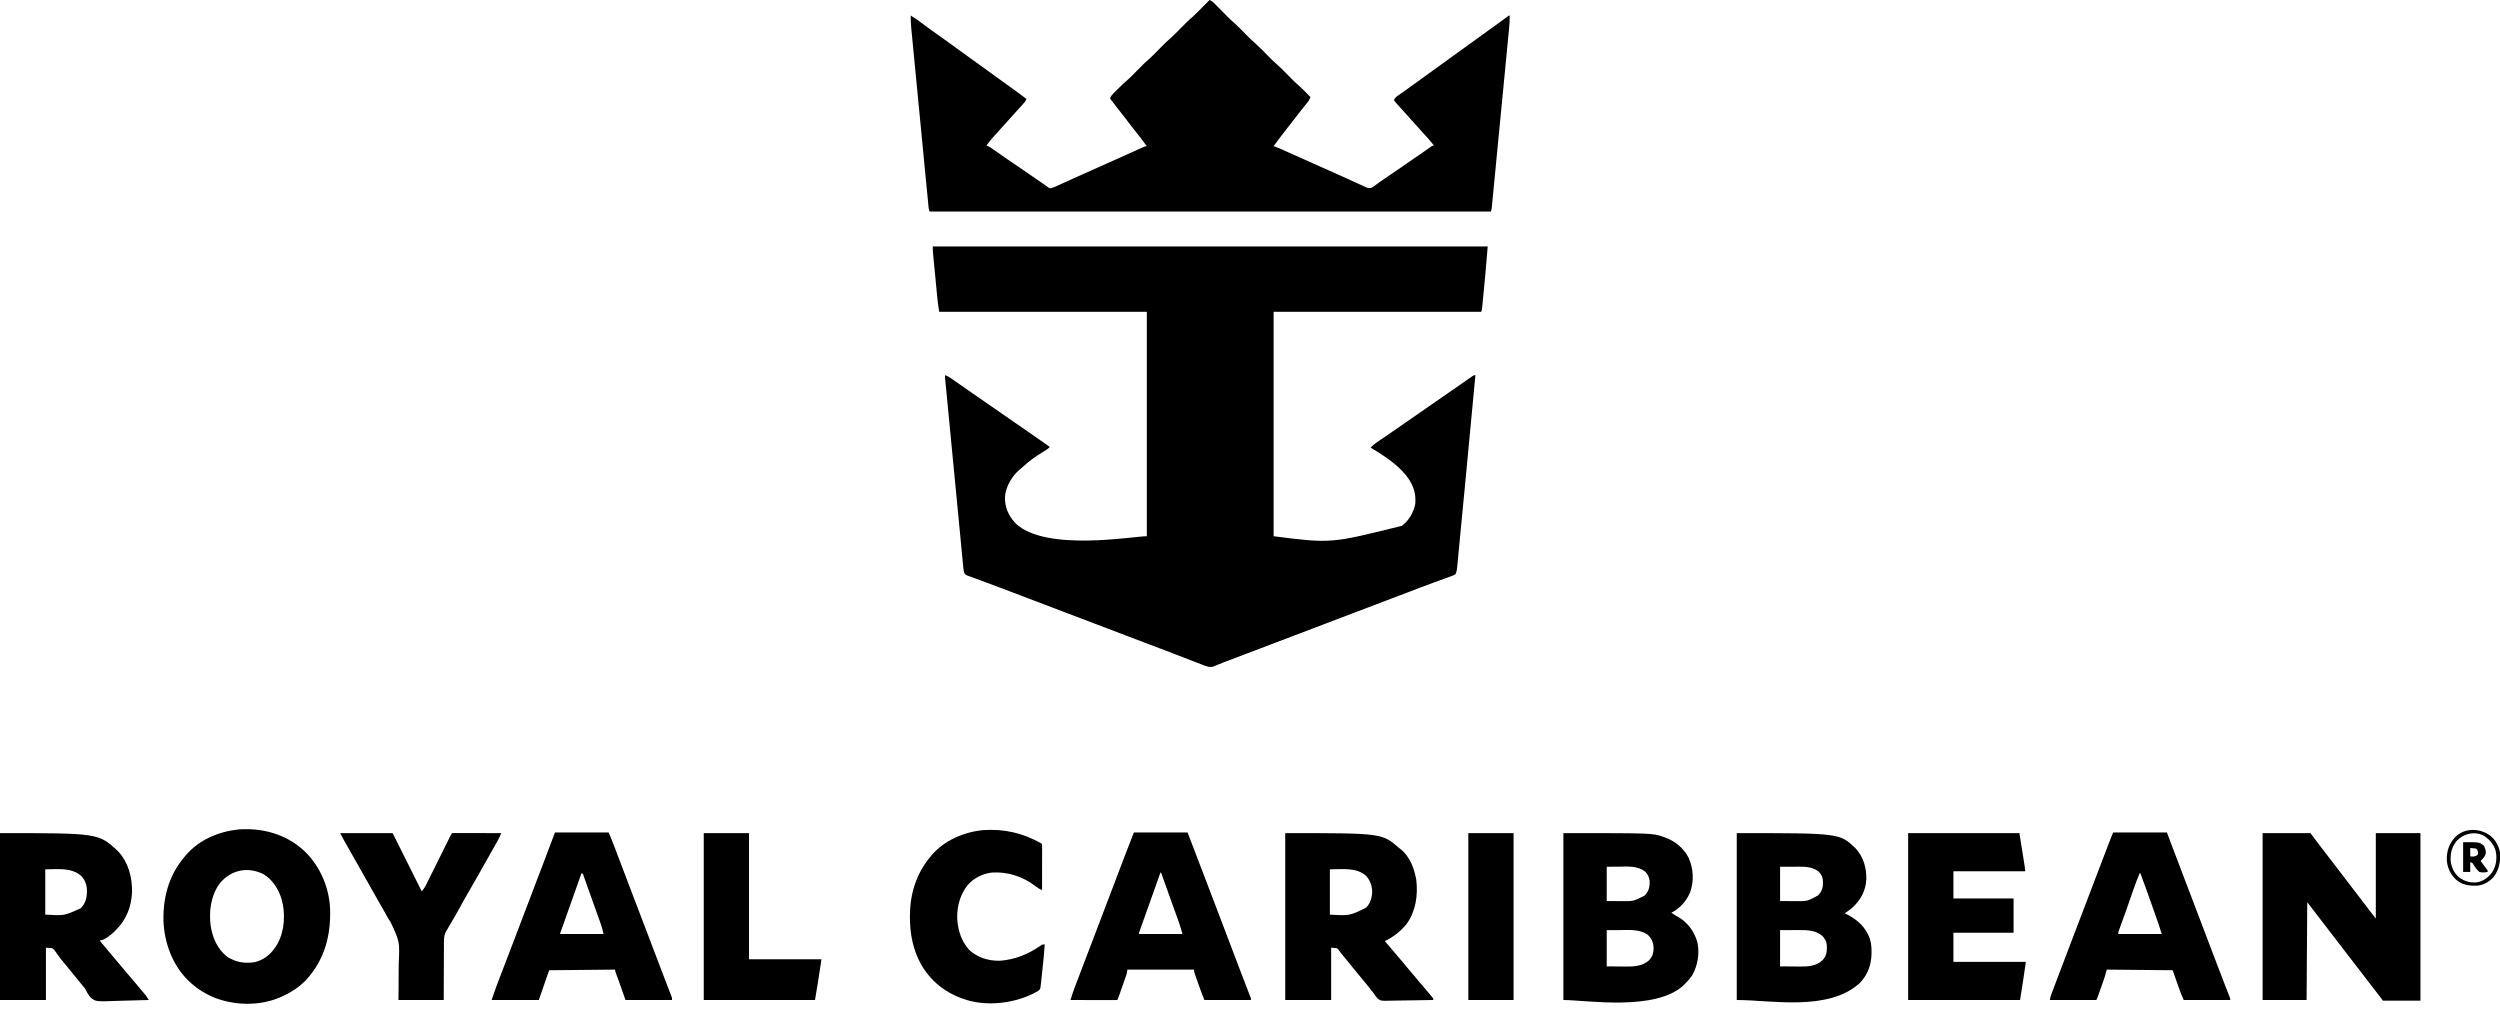
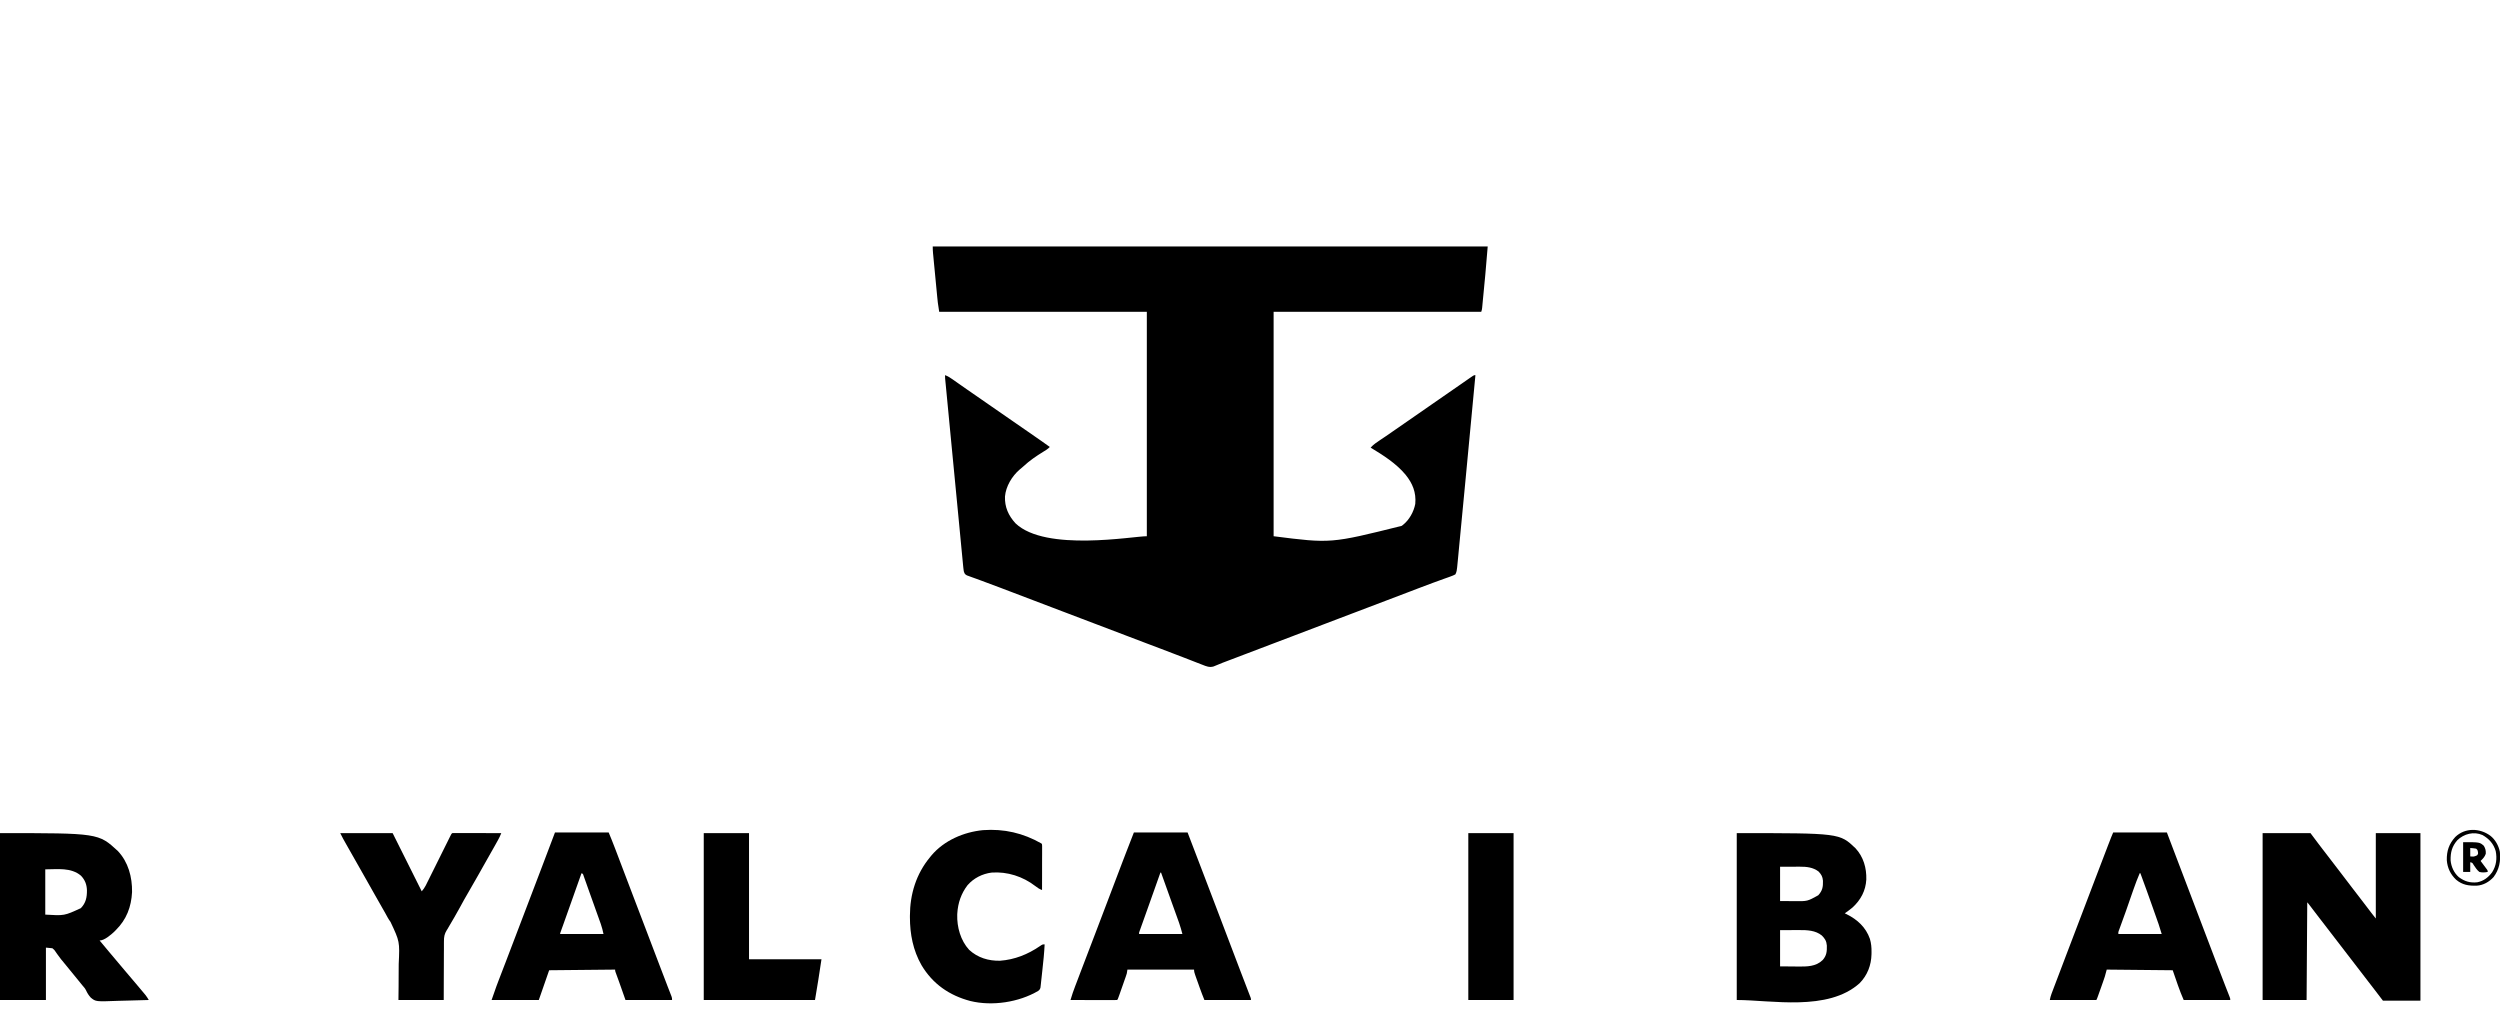
<svg xmlns="http://www.w3.org/2000/svg" width="130" height="53" viewBox="0 0 130 53" fill="none">
  <path d="M48.502 12.815C58.025 12.815 67.549 12.815 77.361 12.815C77.283 13.79 77.283 13.79 77.237 14.272C77.232 14.325 77.227 14.379 77.222 14.432C77.211 14.543 77.2 14.653 77.19 14.763C77.176 14.904 77.163 15.045 77.15 15.186C77.139 15.296 77.129 15.405 77.118 15.515C77.113 15.567 77.108 15.619 77.103 15.672C77.097 15.744 77.09 15.816 77.083 15.888C77.079 15.929 77.075 15.97 77.071 16.012C77.058 16.111 77.058 16.111 77.025 16.212C73.462 16.212 69.899 16.212 66.228 16.212C66.228 20.064 66.228 23.915 66.228 27.884C69.206 28.263 69.206 28.263 72.888 27.345C72.909 27.329 72.93 27.314 72.952 27.297C73.281 27.038 73.517 26.611 73.594 26.202C73.648 25.609 73.455 25.135 73.085 24.679C72.588 24.088 71.927 23.673 71.273 23.276C71.42 23.113 71.591 22.999 71.773 22.878C71.84 22.833 71.906 22.788 71.973 22.744C72.007 22.72 72.042 22.697 72.077 22.674C72.246 22.559 72.413 22.442 72.581 22.325C72.794 22.176 73.009 22.027 73.224 21.88C73.573 21.64 73.919 21.398 74.266 21.157C75.031 20.624 75.031 20.624 75.371 20.391C75.608 20.229 75.843 20.065 76.078 19.901C76.169 19.837 76.26 19.773 76.352 19.71C76.381 19.69 76.41 19.67 76.44 19.649C76.467 19.631 76.494 19.612 76.522 19.593C76.546 19.577 76.57 19.56 76.595 19.544C76.655 19.508 76.655 19.508 76.722 19.508C76.546 21.416 76.364 23.322 76.181 25.229C76.137 25.691 76.092 26.154 76.048 26.616C76.013 26.985 75.978 27.355 75.942 27.724C75.922 27.929 75.903 28.134 75.883 28.339C75.865 28.53 75.847 28.72 75.829 28.911C75.822 28.981 75.815 29.051 75.809 29.12C75.8 29.215 75.79 29.311 75.781 29.405C75.777 29.447 75.777 29.447 75.773 29.489C75.76 29.625 75.746 29.747 75.679 29.868C75.594 29.913 75.518 29.945 75.428 29.976C75.402 29.985 75.376 29.995 75.35 30.005C75.263 30.036 75.177 30.067 75.091 30.097C75.029 30.119 74.968 30.142 74.907 30.164C74.78 30.21 74.652 30.257 74.524 30.303C74.26 30.399 73.997 30.5 73.734 30.6C73.588 30.657 73.44 30.713 73.293 30.769C73.248 30.786 73.248 30.786 73.203 30.803C72.834 30.944 72.466 31.084 72.097 31.224C72.026 31.251 71.955 31.278 71.884 31.305C71.633 31.4 71.382 31.495 71.131 31.591C70.882 31.686 70.632 31.781 70.382 31.876C70.329 31.896 70.329 31.896 70.275 31.916C69.8 32.096 69.326 32.277 68.851 32.458C68.341 32.652 67.831 32.846 67.321 33.04C67.286 33.054 67.251 33.067 67.215 33.081C66.928 33.19 66.642 33.298 66.355 33.407C65.865 33.593 65.374 33.78 64.883 33.967C64.815 33.992 64.747 34.018 64.679 34.044C64.48 34.12 64.282 34.195 64.083 34.271C64.023 34.294 63.962 34.317 63.901 34.34C63.845 34.361 63.788 34.383 63.732 34.404C63.679 34.424 63.627 34.444 63.574 34.464C63.416 34.525 63.259 34.588 63.104 34.657C62.894 34.719 62.727 34.649 62.534 34.571C62.489 34.554 62.489 34.554 62.444 34.537C62.38 34.512 62.316 34.487 62.251 34.462C62.111 34.406 61.971 34.352 61.83 34.298C61.755 34.268 61.68 34.239 61.604 34.21C61.2 34.053 60.794 33.899 60.389 33.745C60.181 33.667 59.973 33.588 59.765 33.509C59.725 33.494 59.685 33.479 59.643 33.463C59.287 33.328 58.931 33.193 58.576 33.057C58.071 32.865 57.567 32.673 57.062 32.481C57.027 32.468 56.992 32.454 56.956 32.441C56.705 32.346 56.455 32.25 56.204 32.155C55.919 32.047 55.633 31.938 55.347 31.829C55.294 31.809 55.294 31.809 55.24 31.789C54.766 31.609 54.291 31.428 53.816 31.247C53.37 31.077 52.923 30.907 52.476 30.737C52.332 30.682 52.189 30.628 52.045 30.573C51.713 30.446 51.381 30.321 51.047 30.2C50.961 30.168 50.874 30.136 50.787 30.104C50.707 30.075 50.627 30.046 50.547 30.018C50.499 30 50.451 29.983 50.403 29.965C50.362 29.95 50.321 29.935 50.279 29.92C50.163 29.857 50.156 29.823 50.116 29.7C50.102 29.614 50.102 29.614 50.093 29.522C50.089 29.486 50.086 29.451 50.082 29.415C50.079 29.376 50.075 29.337 50.071 29.297C50.067 29.256 50.063 29.215 50.059 29.172C50.048 29.058 50.037 28.943 50.026 28.829C50.014 28.705 50.002 28.582 49.99 28.458C49.967 28.216 49.944 27.975 49.921 27.733C49.894 27.451 49.867 27.17 49.84 26.888C49.791 26.386 49.743 25.884 49.695 25.382C49.648 24.894 49.601 24.406 49.554 23.919C49.551 23.889 49.548 23.859 49.545 23.828C49.534 23.707 49.522 23.586 49.51 23.466C49.46 22.945 49.41 22.425 49.36 21.905C49.352 21.82 49.344 21.736 49.336 21.652C49.307 21.356 49.279 21.061 49.251 20.766C49.239 20.644 49.227 20.522 49.216 20.4C49.203 20.268 49.19 20.136 49.178 20.003C49.174 19.965 49.17 19.926 49.166 19.886C49.161 19.833 49.161 19.833 49.156 19.779C49.153 19.748 49.15 19.718 49.147 19.686C49.141 19.609 49.141 19.609 49.141 19.508C49.293 19.56 49.417 19.644 49.547 19.735C49.57 19.752 49.593 19.768 49.617 19.784C49.694 19.838 49.771 19.892 49.847 19.946C49.903 19.984 49.958 20.023 50.013 20.062C50.099 20.122 50.185 20.182 50.27 20.242C50.462 20.376 50.654 20.509 50.847 20.641C51.047 20.778 51.246 20.917 51.445 21.056C51.663 21.208 51.882 21.359 52.101 21.51C52.354 21.683 52.606 21.859 52.858 22.034C53.044 22.164 53.231 22.294 53.419 22.422C53.626 22.564 53.832 22.707 54.037 22.851C54.065 22.87 54.093 22.89 54.122 22.91C54.279 23.02 54.434 23.131 54.59 23.242C54.488 23.35 54.369 23.42 54.243 23.496C53.878 23.721 53.531 23.957 53.217 24.251C53.153 24.309 53.089 24.363 53.022 24.417C52.623 24.76 52.304 25.291 52.259 25.817C52.24 26.369 52.439 26.813 52.81 27.216C54.377 28.708 58.942 27.879 59.635 27.884C59.635 24.032 59.635 20.18 59.635 16.212C56.072 16.212 52.509 16.212 48.838 16.212C48.761 15.71 48.761 15.71 48.739 15.472C48.736 15.445 48.733 15.418 48.731 15.39C48.722 15.302 48.714 15.215 48.706 15.127C48.7 15.066 48.694 15.004 48.688 14.943C48.675 14.815 48.663 14.687 48.651 14.558C48.635 14.394 48.62 14.23 48.604 14.066C48.592 13.94 48.579 13.813 48.567 13.686C48.561 13.626 48.556 13.565 48.55 13.505C48.542 13.42 48.534 13.336 48.526 13.252C48.523 13.227 48.521 13.202 48.518 13.176C48.507 13.055 48.502 12.938 48.502 12.815Z" fill="black" />
-   <path d="M62.898 0C62.992 0.043 63.06 0.087 63.133 0.161C63.151 0.179 63.17 0.198 63.189 0.218C63.219 0.248 63.219 0.248 63.249 0.279C63.281 0.31 63.281 0.31 63.312 0.343C63.379 0.41 63.445 0.477 63.512 0.544C63.599 0.633 63.686 0.721 63.773 0.809C63.804 0.841 63.804 0.841 63.837 0.873C63.956 0.993 64.078 1.107 64.207 1.216C64.404 1.392 64.586 1.586 64.772 1.774C64.96 1.964 65.146 2.152 65.35 2.325C65.54 2.495 65.717 2.683 65.897 2.865C66.139 3.112 66.139 3.112 66.395 3.346C66.618 3.536 66.82 3.752 67.026 3.96C67.312 4.249 67.312 4.249 67.614 4.522C67.723 4.617 67.824 4.721 67.926 4.825C67.948 4.846 67.969 4.867 67.991 4.889C68.042 4.941 68.094 4.993 68.145 5.045C68.098 5.181 68.036 5.273 67.943 5.382C67.817 5.532 67.695 5.686 67.576 5.842C67.455 5.999 67.333 6.156 67.212 6.313C67.182 6.351 67.182 6.351 67.151 6.39C67.049 6.522 66.945 6.654 66.842 6.786C66.633 7.055 66.425 7.324 66.228 7.602C66.257 7.611 66.287 7.621 66.317 7.63C66.418 7.665 66.513 7.704 66.609 7.747C66.645 7.763 66.68 7.779 66.717 7.796C66.756 7.814 66.795 7.831 66.835 7.85C66.923 7.889 67.011 7.929 67.1 7.969C67.123 7.98 67.147 7.99 67.172 8.001C67.461 8.132 67.752 8.26 68.042 8.389C68.543 8.611 69.044 8.835 69.544 9.06C69.628 9.098 69.712 9.136 69.796 9.173C70.023 9.275 70.25 9.378 70.476 9.482C70.541 9.512 70.607 9.542 70.672 9.571C70.749 9.607 70.826 9.642 70.903 9.678C70.936 9.693 70.97 9.708 71.004 9.724C71.033 9.737 71.061 9.751 71.091 9.764C71.188 9.793 71.244 9.784 71.34 9.754C71.438 9.694 71.438 9.694 71.54 9.615C71.582 9.585 71.623 9.554 71.665 9.524C71.688 9.507 71.711 9.49 71.735 9.473C71.88 9.368 72.029 9.268 72.177 9.168C72.241 9.124 72.305 9.081 72.369 9.037C72.4 9.016 72.431 8.995 72.463 8.973C72.587 8.889 72.71 8.805 72.833 8.72C72.865 8.698 72.865 8.698 72.898 8.675C72.94 8.646 72.983 8.617 73.025 8.587C73.136 8.511 73.247 8.435 73.358 8.358C73.391 8.336 73.391 8.336 73.425 8.312C73.54 8.234 73.654 8.155 73.769 8.076C73.792 8.06 73.816 8.044 73.84 8.028C73.885 7.996 73.931 7.965 73.977 7.933C74.133 7.826 74.287 7.717 74.441 7.606C74.502 7.568 74.502 7.568 74.569 7.568C74.367 7.312 74.153 7.073 73.93 6.835C73.836 6.735 73.745 6.632 73.654 6.527C73.574 6.435 73.491 6.346 73.409 6.256C73.288 6.125 73.169 5.992 73.052 5.857C72.953 5.745 72.851 5.636 72.75 5.526C72.656 5.425 72.568 5.322 72.484 5.213C72.535 5.073 72.634 5.01 72.753 4.93C72.796 4.9 72.839 4.87 72.882 4.84C72.904 4.824 72.927 4.808 72.951 4.792C73.074 4.706 73.195 4.618 73.316 4.53C73.368 4.493 73.42 4.456 73.471 4.418C73.497 4.399 73.523 4.381 73.55 4.362C73.676 4.27 73.803 4.178 73.93 4.087C73.981 4.05 74.031 4.014 74.082 3.977C75.191 3.176 76.301 2.374 77.411 1.572C77.436 1.554 77.461 1.536 77.487 1.518C77.537 1.482 77.587 1.446 77.637 1.409C77.771 1.313 77.904 1.217 78.037 1.12C78.065 1.1 78.093 1.079 78.122 1.058C78.176 1.019 78.23 0.98 78.283 0.94C78.32 0.914 78.32 0.914 78.356 0.888C78.378 0.872 78.399 0.856 78.421 0.84C78.471 0.807 78.471 0.807 78.504 0.807C78.509 1.046 78.492 1.278 78.469 1.516C78.465 1.556 78.461 1.596 78.457 1.637C78.447 1.747 78.436 1.858 78.425 1.968C78.414 2.087 78.402 2.206 78.391 2.325C78.368 2.559 78.346 2.792 78.323 3.025C78.297 3.296 78.271 3.568 78.245 3.84C78.198 4.324 78.151 4.808 78.104 5.293C78.058 5.763 78.013 6.233 77.968 6.703C77.918 7.215 77.869 7.727 77.819 8.24C77.814 8.294 77.809 8.349 77.803 8.403C77.801 8.43 77.798 8.457 77.796 8.485C77.777 8.674 77.759 8.863 77.741 9.053C77.719 9.283 77.696 9.514 77.674 9.744C77.662 9.862 77.651 9.98 77.64 10.098C77.627 10.225 77.615 10.352 77.603 10.48C77.599 10.517 77.595 10.554 77.592 10.593C77.588 10.627 77.585 10.661 77.582 10.696C77.579 10.726 77.576 10.755 77.573 10.785C77.563 10.864 77.563 10.864 77.529 10.999C67.895 10.999 58.26 10.999 48.334 10.999C48.303 10.906 48.291 10.831 48.281 10.734C48.278 10.7 48.275 10.666 48.271 10.631C48.266 10.575 48.266 10.575 48.26 10.518C48.256 10.478 48.253 10.438 48.249 10.397C48.238 10.287 48.227 10.177 48.217 10.066C48.205 9.947 48.194 9.829 48.182 9.71C48.159 9.476 48.137 9.243 48.114 9.01C48.096 8.821 48.078 8.631 48.059 8.441C48.056 8.401 48.056 8.401 48.051 8.36C48.046 8.305 48.041 8.25 48.036 8.195C47.986 7.681 47.936 7.167 47.887 6.653C47.841 6.183 47.796 5.713 47.75 5.243C47.703 4.761 47.657 4.278 47.61 3.795C47.584 3.524 47.558 3.253 47.532 2.983C47.509 2.752 47.487 2.521 47.465 2.29C47.454 2.172 47.442 2.055 47.431 1.937C47.418 1.809 47.406 1.681 47.394 1.554C47.39 1.517 47.387 1.48 47.383 1.442C47.363 1.23 47.354 1.02 47.358 0.807C47.579 0.941 47.786 1.084 47.989 1.243C48.137 1.358 48.288 1.467 48.441 1.575C48.641 1.715 48.84 1.856 49.038 1.999C49.063 2.017 49.088 2.036 49.114 2.054C49.165 2.091 49.216 2.128 49.267 2.165C49.393 2.256 49.519 2.347 49.645 2.439C49.696 2.475 49.746 2.511 49.797 2.548C49.822 2.566 49.847 2.584 49.873 2.603C50.554 3.094 51.235 3.586 51.916 4.078C51.941 4.096 51.966 4.114 51.992 4.133C52.042 4.169 52.092 4.206 52.142 4.242C52.271 4.335 52.4 4.428 52.528 4.52C52.814 4.726 53.099 4.933 53.379 5.146C53.328 5.262 53.261 5.344 53.175 5.436C53.148 5.466 53.121 5.495 53.093 5.526C53.065 5.556 53.038 5.586 53.009 5.617C52.959 5.673 52.908 5.729 52.858 5.785C52.555 6.122 52.252 6.458 51.95 6.794C51.925 6.822 51.9 6.85 51.874 6.878C51.823 6.935 51.771 6.992 51.719 7.049C51.567 7.215 51.425 7.384 51.294 7.568C51.317 7.576 51.341 7.584 51.365 7.593C51.477 7.642 51.563 7.704 51.661 7.776C51.869 7.927 52.08 8.073 52.292 8.217C52.324 8.239 52.355 8.261 52.388 8.283C52.452 8.326 52.516 8.369 52.58 8.413C52.722 8.509 52.863 8.606 53.005 8.703C53.031 8.721 53.057 8.739 53.084 8.757C53.388 8.966 53.692 9.175 53.996 9.384C54.02 9.4 54.044 9.417 54.069 9.434C54.115 9.466 54.161 9.497 54.206 9.529C54.248 9.557 54.289 9.585 54.33 9.613C54.386 9.652 54.44 9.693 54.494 9.733C54.582 9.795 54.582 9.795 54.663 9.782C54.79 9.745 54.907 9.692 55.026 9.637C55.053 9.625 55.079 9.614 55.106 9.601C55.163 9.575 55.22 9.55 55.276 9.524C55.398 9.468 55.519 9.414 55.64 9.359C55.702 9.33 55.765 9.302 55.827 9.274C56.128 9.137 56.43 9.003 56.732 8.869C56.832 8.825 56.932 8.78 57.032 8.736C57.056 8.725 57.08 8.715 57.105 8.704C57.336 8.601 57.567 8.498 57.798 8.394C57.836 8.377 57.874 8.36 57.913 8.343C58.123 8.248 58.333 8.154 58.543 8.059C58.661 8.006 58.779 7.953 58.898 7.9C58.956 7.873 59.014 7.847 59.072 7.821C59.154 7.784 59.235 7.748 59.316 7.711C59.353 7.695 59.353 7.695 59.39 7.678C59.56 7.602 59.56 7.602 59.635 7.602C59.437 7.335 59.239 7.069 59.03 6.811C58.874 6.618 58.724 6.421 58.576 6.222C58.443 6.044 58.305 5.87 58.166 5.698C58.012 5.506 57.864 5.31 57.718 5.113C57.768 4.997 57.833 4.922 57.922 4.833C57.95 4.806 57.977 4.779 58.005 4.751C58.034 4.722 58.063 4.694 58.092 4.665C58.12 4.637 58.148 4.609 58.177 4.58C58.299 4.459 58.421 4.34 58.552 4.228C58.756 4.053 58.942 3.857 59.131 3.666C59.556 3.235 59.556 3.235 59.766 3.057C59.937 2.904 60.096 2.736 60.257 2.573C60.664 2.161 60.664 2.161 60.811 2.036C61.014 1.863 61.197 1.669 61.384 1.48C61.811 1.048 61.811 1.048 62.02 0.871C62.191 0.718 62.349 0.552 62.511 0.389C62.549 0.351 62.586 0.313 62.624 0.275C62.715 0.184 62.807 0.092 62.898 0Z" fill="black" />
  <path d="M117.656 43.322C118.477 43.322 119.299 43.322 120.145 43.322C120.278 43.5 120.411 43.677 120.548 43.86C120.622 43.958 120.697 44.055 120.771 44.153C120.789 44.176 120.808 44.2 120.826 44.224C120.962 44.402 121.099 44.579 121.235 44.756C121.392 44.96 121.547 45.164 121.703 45.367C121.795 45.487 121.886 45.607 121.978 45.727C122.088 45.871 122.199 46.016 122.309 46.161C122.5 46.41 122.691 46.659 122.882 46.907C122.949 46.995 123.016 47.083 123.083 47.17C123.113 47.209 123.113 47.209 123.143 47.248C123.181 47.298 123.219 47.348 123.257 47.398C123.275 47.421 123.292 47.444 123.31 47.468C123.326 47.488 123.341 47.508 123.357 47.529C123.418 47.607 123.48 47.685 123.542 47.762C123.542 46.297 123.542 44.832 123.542 43.322C124.308 43.322 125.074 43.322 125.863 43.322C125.863 46.197 125.863 49.072 125.863 52.034C125.219 52.034 124.575 52.034 123.912 52.034C123.768 51.845 123.623 51.656 123.475 51.462C123.363 51.316 123.25 51.17 123.138 51.025C123.082 50.952 123.026 50.879 122.97 50.806C122.942 50.77 122.914 50.733 122.886 50.697C122.269 49.895 121.653 49.093 121.036 48.292C121.022 48.274 121.008 48.256 120.994 48.237C120.966 48.2 120.938 48.164 120.91 48.127C120.841 48.038 120.772 47.949 120.703 47.859C120.676 47.824 120.65 47.789 120.622 47.754C120.609 47.736 120.595 47.719 120.581 47.701C120.497 47.592 120.414 47.483 120.33 47.373C120.31 47.347 120.29 47.321 120.27 47.294C120.23 47.242 120.191 47.191 120.152 47.139C120.134 47.115 120.116 47.092 120.097 47.068C120.081 47.047 120.065 47.026 120.049 47.004C120.013 46.956 120.013 46.956 119.977 46.921C119.965 48.597 119.954 50.273 119.943 52C119.188 52 118.433 52 117.656 52C117.656 49.136 117.656 46.273 117.656 43.322Z" fill="black" />
-   <path d="M15.796 44.224C16.628 45.002 17.119 46.129 17.165 47.264C17.208 48.657 16.88 49.888 15.934 50.941C15.561 51.334 15.124 51.614 14.631 51.832C14.577 51.856 14.577 51.856 14.521 51.881C13.447 52.326 12.153 52.287 11.084 51.852C10.713 51.686 10.367 51.489 10.057 51.226C10.03 51.204 10.004 51.182 9.977 51.16C9.073 50.381 8.599 49.24 8.51 48.065C8.438 46.79 8.746 45.55 9.586 44.567C9.608 44.54 9.63 44.513 9.653 44.485C10.344 43.671 11.351 43.247 12.395 43.131C13.647 43.041 14.858 43.368 15.796 44.224ZM11.437 45.922C10.964 46.555 10.851 47.398 10.959 48.164C11.058 48.78 11.31 49.349 11.806 49.746C12.257 50.039 12.749 50.121 13.275 50.027C13.811 49.878 14.161 49.547 14.43 49.074C14.807 48.4 14.849 47.493 14.645 46.757C14.478 46.233 14.169 45.726 13.683 45.447C12.872 45.054 12.025 45.233 11.437 45.922Z" fill="black" />
  <path d="M90.311 43.322C95.659 43.322 95.659 43.322 96.484 44.107C96.901 44.557 97.065 45.135 97.048 45.737C97.016 46.32 96.757 46.799 96.331 47.19C96.202 47.298 96.066 47.397 95.928 47.493C95.959 47.508 95.991 47.523 96.024 47.539C96.582 47.814 97.025 48.22 97.235 48.821C97.303 49.054 97.323 49.267 97.319 49.509C97.319 49.544 97.319 49.58 97.318 49.617C97.306 50.186 97.106 50.715 96.701 51.126C95.053 52.61 92.099 52 90.311 52C90.311 49.136 90.311 46.273 90.311 43.322ZM92.564 45.071C92.564 45.659 92.564 46.248 92.564 46.854C92.756 46.855 92.947 46.857 93.144 46.858C93.204 46.859 93.263 46.859 93.325 46.86C93.987 46.867 93.987 46.867 94.55 46.553C94.767 46.316 94.803 46.119 94.794 45.8C94.776 45.584 94.708 45.469 94.561 45.315C94.275 45.1 93.941 45.066 93.596 45.068C93.556 45.068 93.556 45.068 93.516 45.068C93.419 45.068 93.322 45.069 93.224 45.069C92.897 45.07 92.897 45.07 92.564 45.071ZM92.564 48.367C92.564 48.989 92.564 49.611 92.564 50.251C92.8 50.253 93.036 50.255 93.279 50.257C93.352 50.258 93.426 50.259 93.502 50.26C93.962 50.263 94.425 50.266 94.776 49.925C94.985 49.693 95.004 49.474 94.996 49.171C94.978 48.936 94.898 48.809 94.734 48.645C94.404 48.376 93.966 48.361 93.559 48.364C93.534 48.364 93.508 48.364 93.482 48.364C93.388 48.364 93.295 48.365 93.201 48.365C92.886 48.366 92.886 48.366 92.564 48.367Z" fill="black" />
-   <path d="M81.296 43.322C85.932 43.322 85.932 43.322 86.484 43.513C86.509 43.522 86.534 43.531 86.56 43.539C87.096 43.732 87.537 44.085 87.802 44.592C88.065 45.168 88.094 45.802 87.886 46.4C87.702 46.85 87.35 47.241 86.913 47.459C87.014 47.539 87.119 47.6 87.233 47.661C87.755 47.964 88.079 48.395 88.259 48.973C88.388 49.565 88.292 50.2 87.989 50.723C87.881 50.884 87.758 51.023 87.62 51.159C87.589 51.191 87.589 51.191 87.557 51.223C86.099 52.606 82.454 52 81.296 52C81.296 49.136 81.296 46.273 81.296 43.322ZM83.55 45.071C83.55 45.659 83.55 46.248 83.55 46.854C83.736 46.855 83.921 46.857 84.113 46.858C84.2 46.859 84.2 46.859 84.288 46.86C84.953 46.865 84.953 46.865 85.529 46.563C85.737 46.336 85.792 46.125 85.783 45.821C85.758 45.615 85.687 45.457 85.537 45.312C85.145 45.021 84.659 45.059 84.197 45.065C83.984 45.067 83.77 45.069 83.55 45.071ZM83.55 48.367C83.55 48.989 83.55 49.611 83.55 50.251C83.786 50.253 84.021 50.255 84.264 50.257C84.338 50.258 84.412 50.259 84.487 50.26C84.949 50.264 85.365 50.258 85.736 49.948C85.922 49.758 85.978 49.576 85.988 49.316C85.981 49.035 85.901 48.822 85.7 48.624C85.275 48.298 84.671 48.363 84.168 48.365C83.964 48.366 83.76 48.367 83.55 48.367Z" fill="black" />
  <path d="M0 43.322C5.118 43.322 5.118 43.322 6.126 44.251C6.673 44.828 6.879 45.61 6.867 46.389C6.826 47.163 6.577 47.818 6.021 48.367C5.984 48.405 5.984 48.405 5.946 48.443C5.775 48.606 5.429 48.906 5.18 48.906C5.345 49.11 5.513 49.312 5.684 49.511C5.804 49.65 5.922 49.789 6.038 49.931C6.185 50.113 6.337 50.291 6.49 50.468C6.633 50.635 6.775 50.802 6.916 50.97C6.963 51.026 7.01 51.081 7.057 51.136C7.206 51.311 7.354 51.487 7.501 51.664C7.524 51.692 7.548 51.721 7.572 51.75C7.634 51.83 7.685 51.913 7.736 52C7.376 52.013 7.016 52.023 6.655 52.03C6.488 52.033 6.321 52.037 6.153 52.043C4.98 52.088 4.98 52.088 4.721 51.877C4.614 51.762 4.539 51.639 4.473 51.496C4.425 51.399 4.358 51.322 4.286 51.241C4.144 51.067 4.003 50.893 3.861 50.719C3.683 50.499 3.504 50.28 3.324 50.062C3.3 50.032 3.275 50.002 3.25 49.971C3.225 49.941 3.2 49.911 3.174 49.881C3.115 49.806 3.06 49.731 3.005 49.653C2.989 49.632 2.974 49.61 2.958 49.588C2.928 49.546 2.899 49.504 2.87 49.461C2.823 49.392 2.823 49.392 2.724 49.309C2.613 49.298 2.502 49.287 2.388 49.276C2.388 50.175 2.388 51.074 2.388 52C1.6 52 0.812 52 0 52C0 49.136 0 46.273 0 43.322ZM2.354 45.206C2.354 45.983 2.354 46.76 2.354 47.56C3.344 47.62 3.344 47.62 4.204 47.224C4.467 46.951 4.524 46.66 4.521 46.292C4.511 45.992 4.419 45.755 4.21 45.536C3.688 45.096 2.994 45.206 2.354 45.206Z" fill="black" />
-   <path d="M66.833 43.322C71.864 43.322 71.864 43.322 72.753 44.096C72.782 44.118 72.782 44.118 72.813 44.141C73.309 44.527 73.54 45.149 73.646 45.748C73.739 46.554 73.627 47.353 73.156 48.031C72.842 48.426 72.465 48.712 72.013 48.939C72.038 48.968 72.062 48.997 72.088 49.027C72.307 49.281 72.524 49.537 72.74 49.793C72.787 49.848 72.834 49.904 72.881 49.959C73.024 50.127 73.166 50.296 73.306 50.468C73.454 50.65 73.607 50.828 73.76 51.006C73.919 51.191 74.076 51.376 74.233 51.563C74.248 51.581 74.263 51.598 74.278 51.617C74.321 51.668 74.364 51.719 74.407 51.771C74.432 51.8 74.457 51.83 74.482 51.861C74.535 51.933 74.535 51.933 74.535 52C74.177 52.008 73.818 52.014 73.459 52.017C73.293 52.019 73.126 52.022 72.959 52.025C72.798 52.029 72.638 52.031 72.477 52.032C72.415 52.032 72.354 52.034 72.293 52.036C71.814 52.049 71.814 52.049 71.64 51.927C71.564 51.843 71.502 51.76 71.441 51.664C71.409 51.623 71.377 51.583 71.344 51.543C71.316 51.507 71.288 51.471 71.26 51.434C71.137 51.275 71.011 51.119 70.88 50.966C70.753 50.817 70.628 50.666 70.507 50.513C70.259 50.202 70.008 49.893 69.754 49.588C69.692 49.511 69.692 49.511 69.647 49.445C69.605 49.381 69.605 49.381 69.524 49.309C69.424 49.298 69.324 49.287 69.221 49.276C69.221 50.175 69.221 51.074 69.221 52C68.433 52 67.645 52 66.833 52C66.833 49.136 66.833 46.273 66.833 43.322ZM69.154 45.206C69.154 45.983 69.154 46.76 69.154 47.56C70.184 47.619 70.184 47.619 71.036 47.2C71.261 46.975 71.344 46.672 71.355 46.36C71.341 46.05 71.243 45.776 71.037 45.542C70.523 45.091 69.784 45.206 69.154 45.206Z" fill="black" />
  <path d="M28.859 43.288C29.78 43.288 30.701 43.288 31.651 43.288C31.76 43.55 31.867 43.812 31.967 44.077C31.988 44.131 31.988 44.131 32.009 44.186C32.053 44.303 32.098 44.42 32.143 44.537C32.174 44.62 32.206 44.703 32.237 44.786C32.467 45.387 32.695 45.988 32.923 46.59C33.136 47.148 33.349 47.707 33.562 48.265C33.804 48.899 34.046 49.533 34.286 50.168C34.406 50.483 34.526 50.797 34.647 51.111C34.668 51.165 34.689 51.219 34.709 51.274C34.748 51.372 34.786 51.471 34.824 51.569C34.841 51.612 34.857 51.655 34.874 51.698C34.888 51.735 34.902 51.772 34.917 51.809C34.947 51.899 34.947 51.899 34.947 52C34.148 52 33.349 52 32.525 52C32.332 51.451 32.332 51.451 32.272 51.281C32.255 51.235 32.239 51.189 32.223 51.143C32.21 51.106 32.21 51.106 32.197 51.068C32.136 50.896 32.073 50.724 32.009 50.553C31.987 50.486 31.987 50.486 31.987 50.419C30.289 50.436 30.289 50.436 28.556 50.453C28.379 50.963 28.201 51.474 28.018 52C27.208 52 26.398 52 25.563 52C25.833 51.228 25.833 51.228 25.931 50.975C25.942 50.945 25.954 50.916 25.966 50.885C25.99 50.823 26.014 50.76 26.038 50.697C26.105 50.525 26.171 50.352 26.237 50.179C26.251 50.144 26.265 50.108 26.279 50.071C26.426 49.688 26.572 49.305 26.717 48.922C26.942 48.328 27.169 47.734 27.396 47.14C27.625 46.539 27.855 45.938 28.083 45.336C28.101 45.288 28.101 45.288 28.12 45.24C28.367 44.59 28.613 43.939 28.859 43.288ZM30.238 45.407C30.23 45.431 30.221 45.455 30.212 45.48C30.089 45.828 29.966 46.175 29.842 46.523C29.834 46.546 29.826 46.568 29.818 46.592C29.802 46.637 29.785 46.683 29.769 46.729C29.729 46.843 29.688 46.958 29.647 47.073C29.571 47.288 29.494 47.503 29.418 47.718C29.383 47.816 29.348 47.914 29.314 48.011C29.297 48.058 29.28 48.104 29.264 48.151C29.241 48.215 29.218 48.279 29.195 48.343C29.182 48.38 29.169 48.416 29.156 48.454C29.126 48.526 29.126 48.526 29.128 48.569C29.872 48.569 30.615 48.569 31.382 48.569C31.341 48.385 31.305 48.226 31.243 48.052C31.229 48.013 31.215 47.974 31.201 47.933C31.186 47.892 31.171 47.85 31.155 47.807C31.14 47.762 31.124 47.718 31.108 47.673C31.066 47.556 31.024 47.439 30.982 47.322C30.941 47.206 30.899 47.089 30.858 46.973C30.786 46.771 30.714 46.57 30.641 46.368C30.591 46.229 30.542 46.09 30.493 45.95C30.469 45.882 30.444 45.814 30.42 45.746C30.409 45.715 30.398 45.685 30.387 45.653C30.378 45.625 30.367 45.597 30.357 45.569C30.349 45.545 30.34 45.521 30.332 45.496C30.309 45.434 30.309 45.434 30.238 45.407Z" fill="black" />
  <path d="M109.886 43.288C110.807 43.288 111.729 43.288 112.678 43.288C112.785 43.572 112.893 43.856 113.004 44.148C113.259 44.821 113.514 45.493 113.771 46.164C114.013 46.797 114.254 47.431 114.494 48.065C114.741 48.717 114.989 49.37 115.238 50.022C115.253 50.06 115.268 50.099 115.283 50.139C115.423 50.505 115.562 50.87 115.704 51.235C115.719 51.273 115.719 51.273 115.734 51.312C115.778 51.425 115.822 51.538 115.867 51.65C115.881 51.688 115.896 51.725 115.911 51.763C115.929 51.81 115.929 51.81 115.948 51.859C115.974 51.933 115.974 51.933 115.974 52C115.175 52 114.376 52 113.552 52C113.329 51.498 113.163 50.971 112.981 50.453C111.848 50.442 110.716 50.431 109.55 50.419C109.516 50.541 109.483 50.663 109.449 50.789C109.418 50.884 109.386 50.979 109.352 51.073C109.343 51.098 109.334 51.123 109.325 51.148C109.307 51.199 109.289 51.251 109.271 51.302C109.243 51.381 109.215 51.459 109.187 51.538C109.169 51.589 109.151 51.639 109.133 51.689C109.125 51.712 109.117 51.736 109.108 51.76C109.049 51.925 109.049 51.925 109.012 52C108.212 52 107.413 52 106.59 52C106.614 51.881 106.637 51.787 106.679 51.676C106.69 51.645 106.702 51.615 106.714 51.584C106.726 51.551 106.739 51.518 106.751 51.485C106.765 51.45 106.778 51.415 106.791 51.379C106.835 51.264 106.878 51.15 106.922 51.035C106.953 50.954 106.983 50.873 107.014 50.793C107.093 50.585 107.172 50.377 107.251 50.169C107.307 50.021 107.363 49.873 107.419 49.725C107.737 48.886 108.057 48.047 108.378 47.209C108.562 46.725 108.746 46.242 108.93 45.758C109.153 45.17 109.378 44.582 109.604 43.995C109.617 43.962 109.629 43.93 109.642 43.897C109.677 43.807 109.712 43.717 109.747 43.627C109.757 43.6 109.767 43.574 109.778 43.546C109.849 43.364 109.849 43.364 109.886 43.288ZM111.265 45.407C111.147 45.683 111.041 45.961 110.943 46.244C110.929 46.284 110.915 46.324 110.9 46.366C110.863 46.472 110.826 46.578 110.789 46.684C110.724 46.873 110.658 47.062 110.592 47.251C110.578 47.291 110.564 47.332 110.549 47.374C110.447 47.666 110.342 47.957 110.233 48.246C110.223 48.274 110.213 48.302 110.202 48.331C110.193 48.355 110.184 48.38 110.174 48.404C110.15 48.473 110.15 48.473 110.155 48.569C110.899 48.569 111.643 48.569 112.409 48.569C112.33 48.305 112.33 48.305 112.244 48.044C112.232 48.011 112.22 47.978 112.208 47.944C112.196 47.909 112.184 47.874 112.171 47.838C112.158 47.801 112.145 47.764 112.132 47.726C112.09 47.606 112.047 47.486 112.005 47.367C111.984 47.306 111.984 47.306 111.962 47.244C111.746 46.63 111.526 46.017 111.299 45.407C111.288 45.407 111.277 45.407 111.265 45.407Z" fill="black" />
  <path d="M58.962 43.288C59.884 43.288 60.805 43.288 61.754 43.288C62.04 44.029 62.324 44.771 62.606 45.514C62.818 46.073 63.031 46.632 63.245 47.19C63.52 47.909 63.793 48.629 64.066 49.349C64.217 49.749 64.369 50.149 64.522 50.548C64.547 50.614 64.573 50.68 64.598 50.745C64.614 50.788 64.631 50.831 64.647 50.874C64.655 50.895 64.663 50.916 64.672 50.938C64.727 51.081 64.782 51.225 64.837 51.368C64.865 51.442 64.894 51.516 64.922 51.59C64.942 51.641 64.942 51.641 64.962 51.693C64.974 51.724 64.985 51.755 64.997 51.786C65.008 51.813 65.018 51.84 65.029 51.867C65.05 51.933 65.05 51.933 65.05 52C64.251 52 63.452 52 62.629 52C62.547 51.795 62.466 51.592 62.393 51.384C62.38 51.347 62.38 51.347 62.366 51.309C62.348 51.258 62.33 51.207 62.312 51.155C62.284 51.076 62.256 50.998 62.227 50.919C62.21 50.869 62.192 50.819 62.174 50.768C62.166 50.745 62.157 50.721 62.149 50.697C62.114 50.6 62.091 50.523 62.091 50.419C60.947 50.419 59.804 50.419 58.626 50.419C58.609 50.519 58.609 50.519 58.593 50.621C58.578 50.67 58.563 50.719 58.546 50.767C58.537 50.794 58.527 50.821 58.518 50.848C58.508 50.876 58.498 50.905 58.487 50.934C58.477 50.963 58.467 50.993 58.456 51.023C58.434 51.085 58.413 51.147 58.391 51.209C58.357 51.304 58.324 51.4 58.29 51.495C58.269 51.555 58.248 51.616 58.227 51.676C58.217 51.705 58.207 51.733 58.196 51.763C58.126 51.962 58.126 51.962 58.088 52C58.013 52.003 57.937 52.004 57.862 52.004C57.838 52.004 57.815 52.004 57.79 52.004C57.712 52.004 57.633 52.004 57.555 52.003C57.501 52.003 57.447 52.003 57.392 52.003C57.249 52.003 57.106 52.003 56.963 52.002C56.817 52.002 56.671 52.002 56.526 52.002C56.239 52.001 55.953 52.001 55.666 52C55.737 51.751 55.822 51.51 55.914 51.269C55.928 51.231 55.943 51.194 55.958 51.155C55.996 51.052 56.036 50.95 56.075 50.847C56.116 50.738 56.158 50.629 56.199 50.52C56.294 50.272 56.388 50.025 56.483 49.777C56.521 49.675 56.56 49.574 56.599 49.472C56.715 49.167 56.831 48.863 56.948 48.559C57.161 48.002 57.372 47.445 57.584 46.887C57.818 46.269 58.053 45.651 58.288 45.033C58.318 44.955 58.348 44.877 58.377 44.799C58.419 44.691 58.46 44.582 58.502 44.474C58.513 44.444 58.525 44.413 58.537 44.382C58.676 44.017 58.82 43.653 58.962 43.288ZM60.342 45.374C60.333 45.398 60.325 45.422 60.316 45.446C60.193 45.794 60.069 46.142 59.946 46.49C59.934 46.523 59.934 46.523 59.921 46.558C59.905 46.604 59.889 46.649 59.873 46.695C59.832 46.81 59.791 46.924 59.751 47.039C59.675 47.254 59.598 47.469 59.521 47.684C59.486 47.781 59.452 47.879 59.417 47.976C59.4 48.022 59.384 48.068 59.367 48.115C59.344 48.178 59.322 48.242 59.299 48.306C59.286 48.343 59.273 48.379 59.259 48.416C59.228 48.498 59.228 48.498 59.232 48.569C59.975 48.569 60.719 48.569 61.485 48.569C61.408 48.281 61.408 48.281 61.316 47.999C61.304 47.965 61.292 47.93 61.279 47.894C61.266 47.858 61.253 47.822 61.239 47.784C61.225 47.745 61.211 47.706 61.197 47.666C61.152 47.542 61.107 47.417 61.063 47.293C61.033 47.212 61.004 47.131 60.975 47.05C60.917 46.888 60.859 46.726 60.801 46.564C60.658 46.167 60.517 45.771 60.375 45.374C60.364 45.374 60.353 45.374 60.342 45.374Z" fill="black" />
-   <path d="M99.224 43.322C101.133 43.322 103.042 43.322 105.009 43.322C105.312 45.206 105.312 45.206 105.312 45.307C104.08 45.307 102.848 45.307 101.578 45.307C101.578 45.773 101.578 46.239 101.578 46.719C102.611 46.719 103.643 46.719 104.706 46.719C104.706 47.308 104.706 47.896 104.706 48.502C103.674 48.502 102.642 48.502 101.578 48.502C101.578 49.001 101.578 49.501 101.578 50.016C102.821 50.016 104.065 50.016 105.345 50.016C105.255 50.678 105.15 51.34 105.043 52C103.123 52 101.202 52 99.224 52C99.224 49.136 99.224 46.273 99.224 43.322Z" fill="black" />
  <path d="M54.153 43.86C54.186 43.894 54.186 43.894 54.19 43.989C54.19 44.031 54.19 44.073 54.19 44.117C54.19 44.14 54.19 44.164 54.19 44.188C54.19 44.265 54.19 44.342 54.19 44.42C54.189 44.473 54.189 44.527 54.189 44.58C54.189 44.721 54.189 44.862 54.188 45.003C54.188 45.147 54.188 45.291 54.188 45.435C54.188 45.717 54.187 46 54.186 46.282C54.049 46.23 53.952 46.168 53.837 46.076C53.188 45.576 52.382 45.315 51.563 45.374C51.08 45.437 50.634 45.661 50.312 46.03C49.983 46.459 49.812 46.955 49.78 47.493C49.779 47.515 49.777 47.538 49.776 47.561C49.757 48.209 49.95 48.906 50.395 49.391C50.84 49.802 51.404 49.972 52.003 49.958C52.76 49.903 53.448 49.628 54.071 49.201C54.21 49.107 54.21 49.107 54.321 49.107C54.3 49.554 54.254 49.998 54.204 50.442C54.19 50.565 54.177 50.689 54.164 50.812C54.156 50.89 54.147 50.969 54.138 51.047C54.134 51.084 54.131 51.121 54.127 51.159C54.123 51.193 54.119 51.227 54.115 51.262C54.111 51.291 54.108 51.321 54.105 51.352C54.082 51.441 54.056 51.472 53.984 51.529C52.977 52.12 51.595 52.33 50.46 52.053C49.369 51.766 48.5 51.166 47.917 50.186C47.479 49.418 47.317 48.576 47.316 47.701C47.316 47.675 47.316 47.648 47.316 47.621C47.318 46.494 47.64 45.442 48.367 44.567C48.39 44.539 48.412 44.511 48.435 44.483C49.097 43.701 50.116 43.264 51.119 43.167C52.215 43.089 53.202 43.319 54.153 43.86Z" fill="black" />
  <path d="M17.692 43.322C18.591 43.322 19.49 43.322 20.417 43.322C20.916 44.321 21.416 45.32 21.93 46.349C22.046 46.206 22.046 46.206 22.134 46.054C22.146 46.03 22.158 46.006 22.171 45.981C22.183 45.956 22.196 45.93 22.209 45.903C22.223 45.876 22.237 45.848 22.251 45.82C22.296 45.729 22.341 45.639 22.386 45.548C22.417 45.485 22.448 45.422 22.48 45.359C22.562 45.193 22.645 45.028 22.727 44.862C22.859 44.596 22.991 44.331 23.123 44.065C23.169 43.972 23.215 43.879 23.262 43.786C23.29 43.729 23.318 43.673 23.346 43.616C23.359 43.59 23.372 43.564 23.385 43.537C23.474 43.36 23.474 43.36 23.511 43.322C23.591 43.319 23.67 43.318 23.75 43.318C23.774 43.318 23.799 43.318 23.825 43.318C23.908 43.318 23.991 43.319 24.073 43.319C24.131 43.319 24.188 43.319 24.245 43.319C24.396 43.319 24.547 43.319 24.698 43.32C24.852 43.32 25.006 43.32 25.16 43.321C25.463 43.321 25.765 43.321 26.067 43.322C26.018 43.447 25.963 43.563 25.897 43.681C25.877 43.717 25.856 43.754 25.835 43.792C25.813 43.832 25.791 43.871 25.769 43.911C25.746 43.952 25.723 43.993 25.7 44.034C25.549 44.304 25.397 44.573 25.243 44.841C25.114 45.066 24.987 45.292 24.861 45.519C24.704 45.8 24.544 46.078 24.381 46.356C24.215 46.639 24.055 46.924 23.9 47.213C23.718 47.548 23.525 47.876 23.331 48.203C23.313 48.235 23.295 48.267 23.276 48.3C23.262 48.321 23.248 48.342 23.234 48.364C23.111 48.563 23.083 48.717 23.085 48.949C23.085 48.982 23.084 49.015 23.084 49.05C23.083 49.158 23.083 49.267 23.084 49.376C23.083 49.451 23.083 49.527 23.082 49.603C23.081 49.801 23.08 50 23.08 50.198C23.08 50.437 23.078 50.676 23.077 50.914C23.075 51.276 23.075 51.638 23.074 52C22.297 52 21.52 52 20.719 52C20.723 51.649 20.723 51.649 20.727 51.291C20.728 51.142 20.729 50.992 20.729 50.842C20.729 50.605 20.73 50.369 20.733 50.132C20.787 48.963 20.787 48.963 20.306 47.938C20.199 47.798 20.12 47.641 20.036 47.487C19.862 47.178 19.686 46.87 19.51 46.562C19.331 46.251 19.155 45.938 18.98 45.624C18.833 45.36 18.683 45.098 18.533 44.836C18.354 44.524 18.177 44.212 18.001 43.898C17.982 43.863 17.962 43.829 17.942 43.793C17.915 43.744 17.915 43.744 17.887 43.694C17.871 43.666 17.855 43.638 17.839 43.609C17.788 43.515 17.74 43.418 17.692 43.322Z" fill="black" />
  <path d="M36.595 43.322C37.372 43.322 38.149 43.322 38.949 43.322C38.949 45.486 38.949 47.651 38.949 49.881C40.193 49.881 41.436 49.881 42.717 49.881C42.611 50.588 42.503 51.295 42.38 52C40.471 52 38.562 52 36.595 52C36.595 49.136 36.595 46.273 36.595 43.322Z" fill="black" />
  <path d="M76.352 43.322C77.129 43.322 77.906 43.322 78.706 43.322C78.706 46.186 78.706 49.05 78.706 52C77.929 52 77.152 52 76.352 52C76.352 49.136 76.352 46.273 76.352 43.322Z" fill="black" />
  <path d="M129.496 43.457C129.752 43.655 129.928 43.971 129.992 44.289C130.045 44.771 129.962 45.218 129.664 45.609C129.436 45.86 129.131 46.034 128.791 46.055C128.372 46.065 128.047 46.022 127.715 45.743C127.425 45.466 127.265 45.133 127.234 44.732C127.223 44.249 127.348 43.882 127.673 43.524C128.181 43.032 128.947 43.054 129.496 43.457ZM127.78 43.692C127.501 44.014 127.422 44.324 127.432 44.745C127.463 45.072 127.609 45.392 127.857 45.61C128.16 45.834 128.445 45.92 128.823 45.878C129.153 45.811 129.394 45.624 129.593 45.355C129.808 45.012 129.854 44.65 129.776 44.253C129.662 43.87 129.436 43.621 129.092 43.423C128.637 43.222 128.124 43.358 127.78 43.692Z" fill="black" />
  <path d="M128.083 43.793C128.943 43.793 128.943 43.793 129.159 43.982C129.243 44.123 129.27 44.235 129.26 44.398C129.204 44.56 129.112 44.651 128.991 44.768C129.002 44.783 129.013 44.798 129.025 44.814C129.075 44.881 129.126 44.949 129.176 45.017C129.194 45.04 129.211 45.063 129.229 45.088C129.246 45.11 129.263 45.133 129.28 45.156C129.295 45.177 129.311 45.198 129.327 45.219C129.361 45.273 129.361 45.273 129.361 45.34C129.206 45.371 129.077 45.38 128.924 45.34C128.801 45.239 128.717 45.107 128.629 44.976C128.564 44.862 128.564 44.862 128.453 44.836C128.453 45.002 128.453 45.169 128.453 45.34C128.331 45.34 128.209 45.34 128.083 45.34C128.083 44.83 128.083 44.319 128.083 43.793ZM128.453 44.096C128.453 44.24 128.453 44.384 128.453 44.533C128.641 44.55 128.641 44.55 128.808 44.478C128.866 44.399 128.866 44.399 128.852 44.293C128.83 44.193 128.83 44.193 128.755 44.129C128.681 44.114 128.681 44.114 128.6 44.108C128.551 44.104 128.503 44.1 128.453 44.096Z" fill="black" />
</svg>